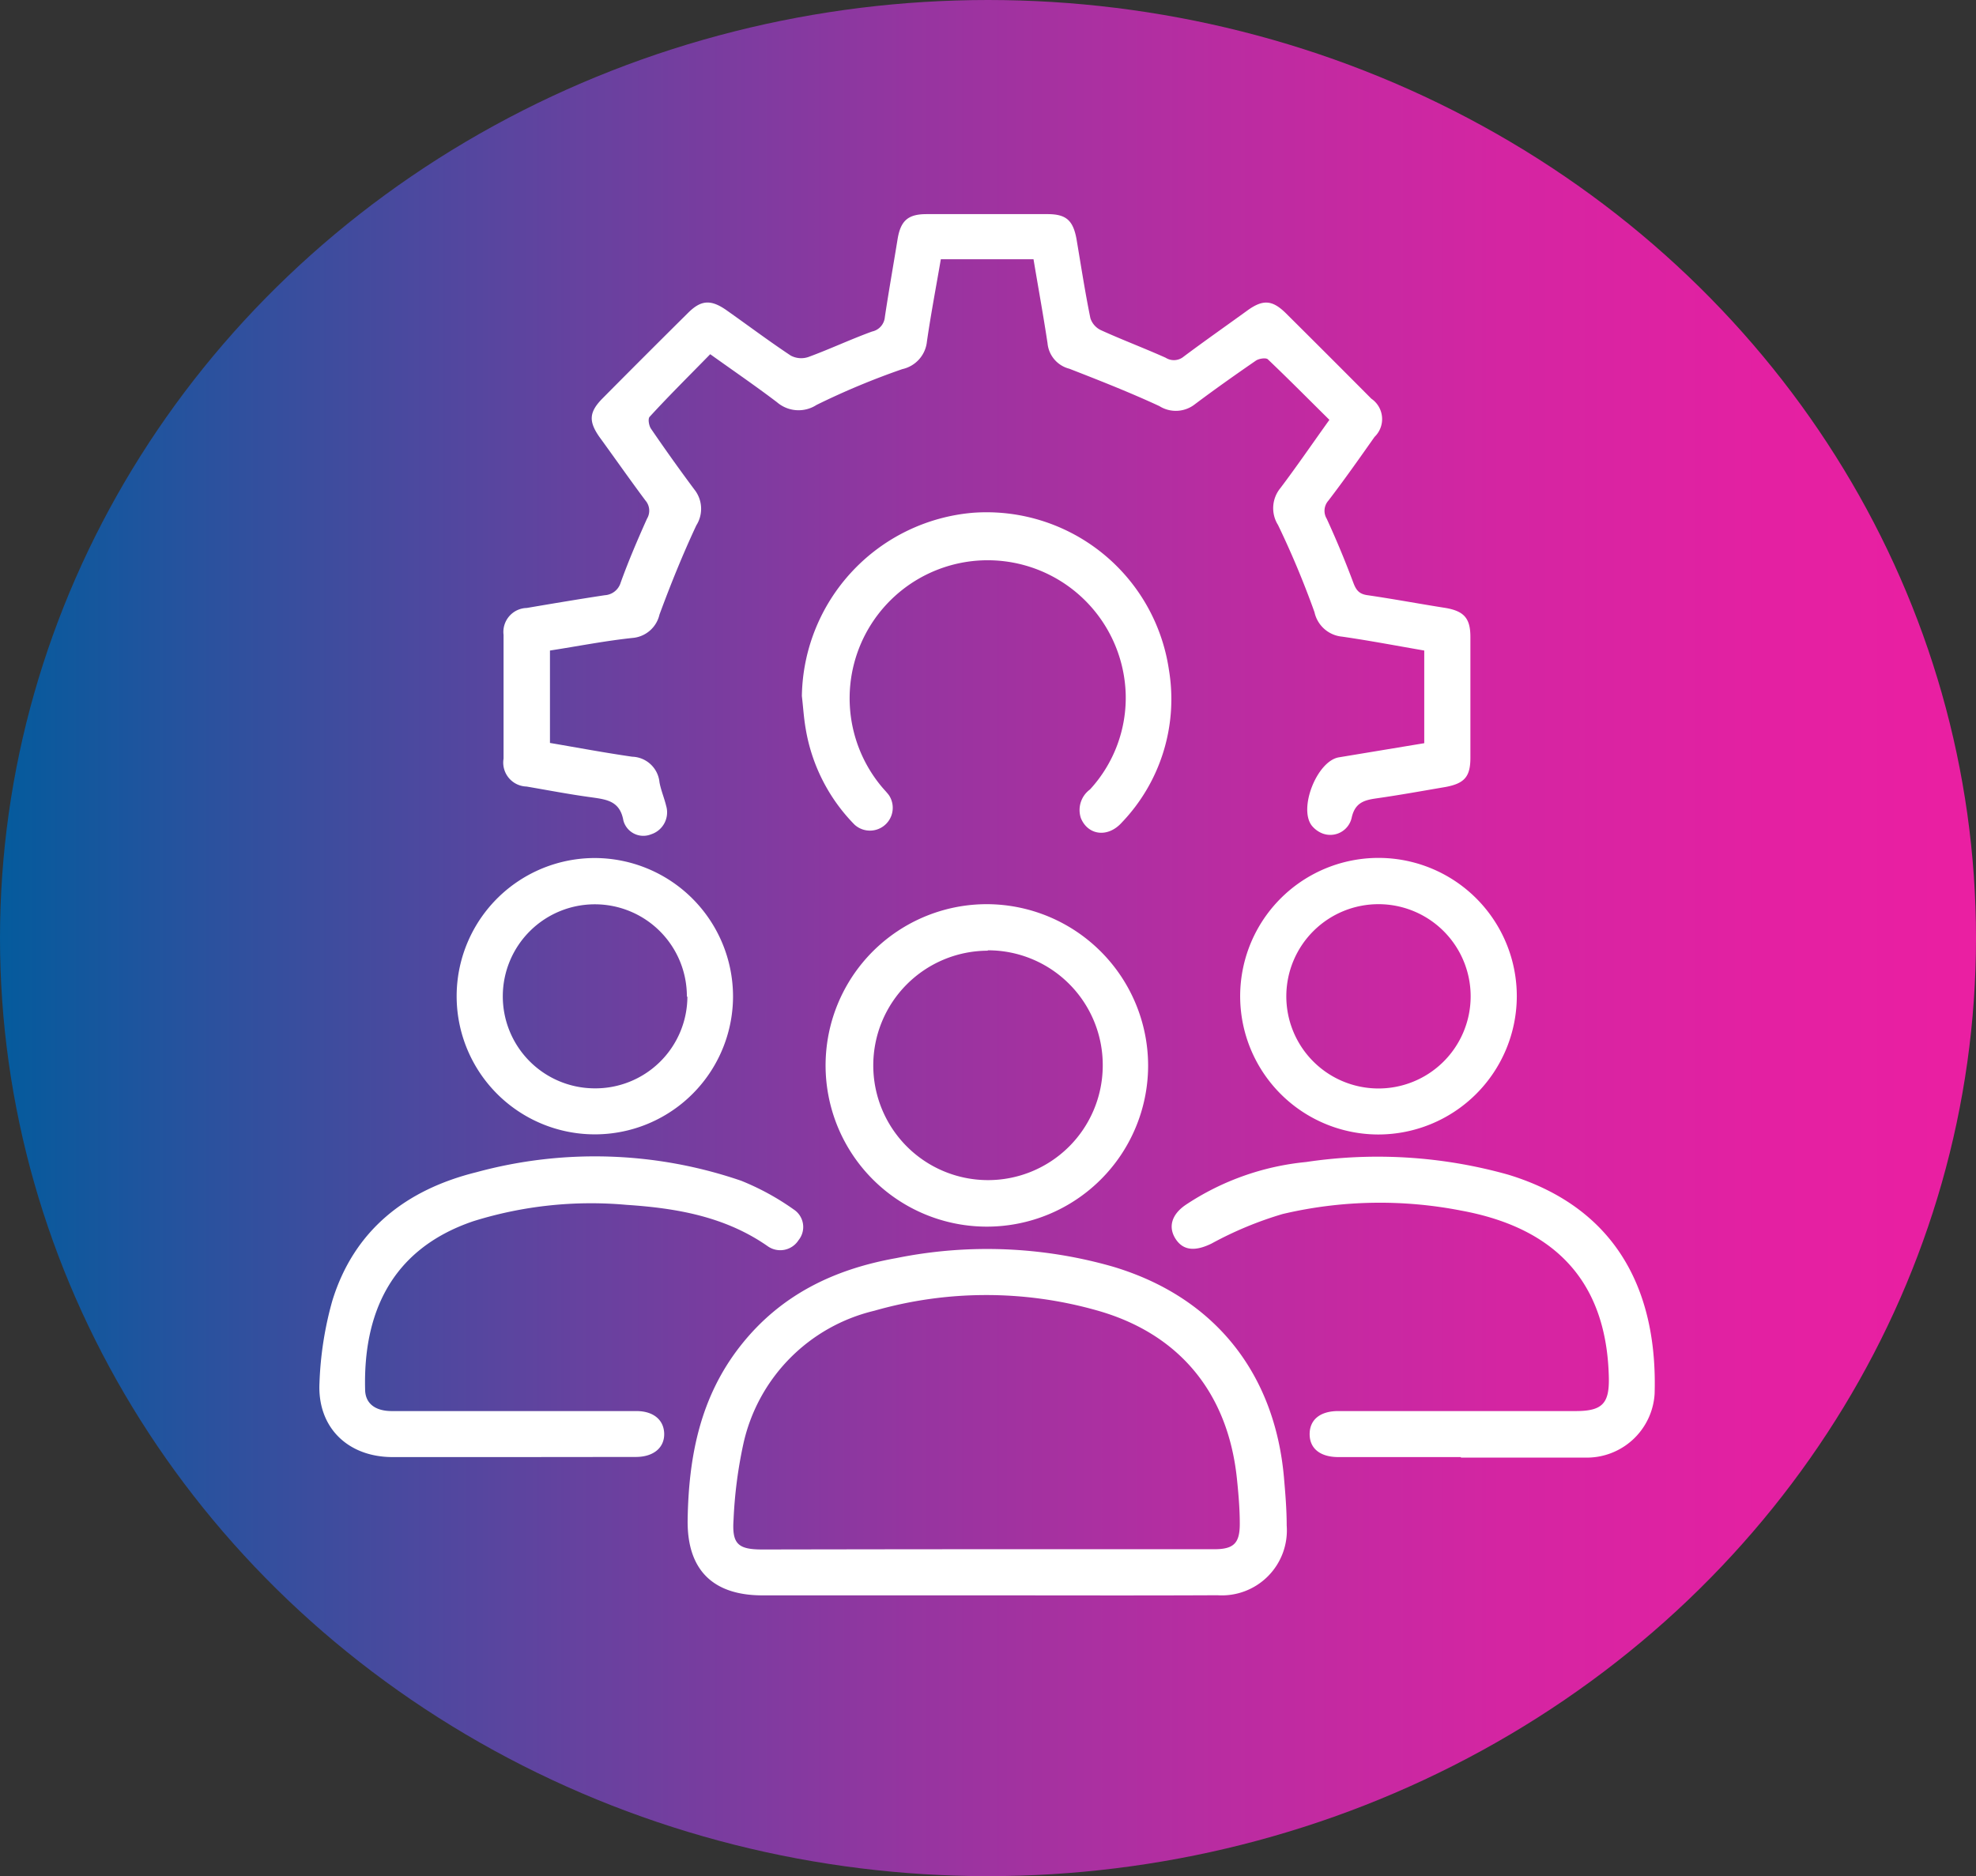
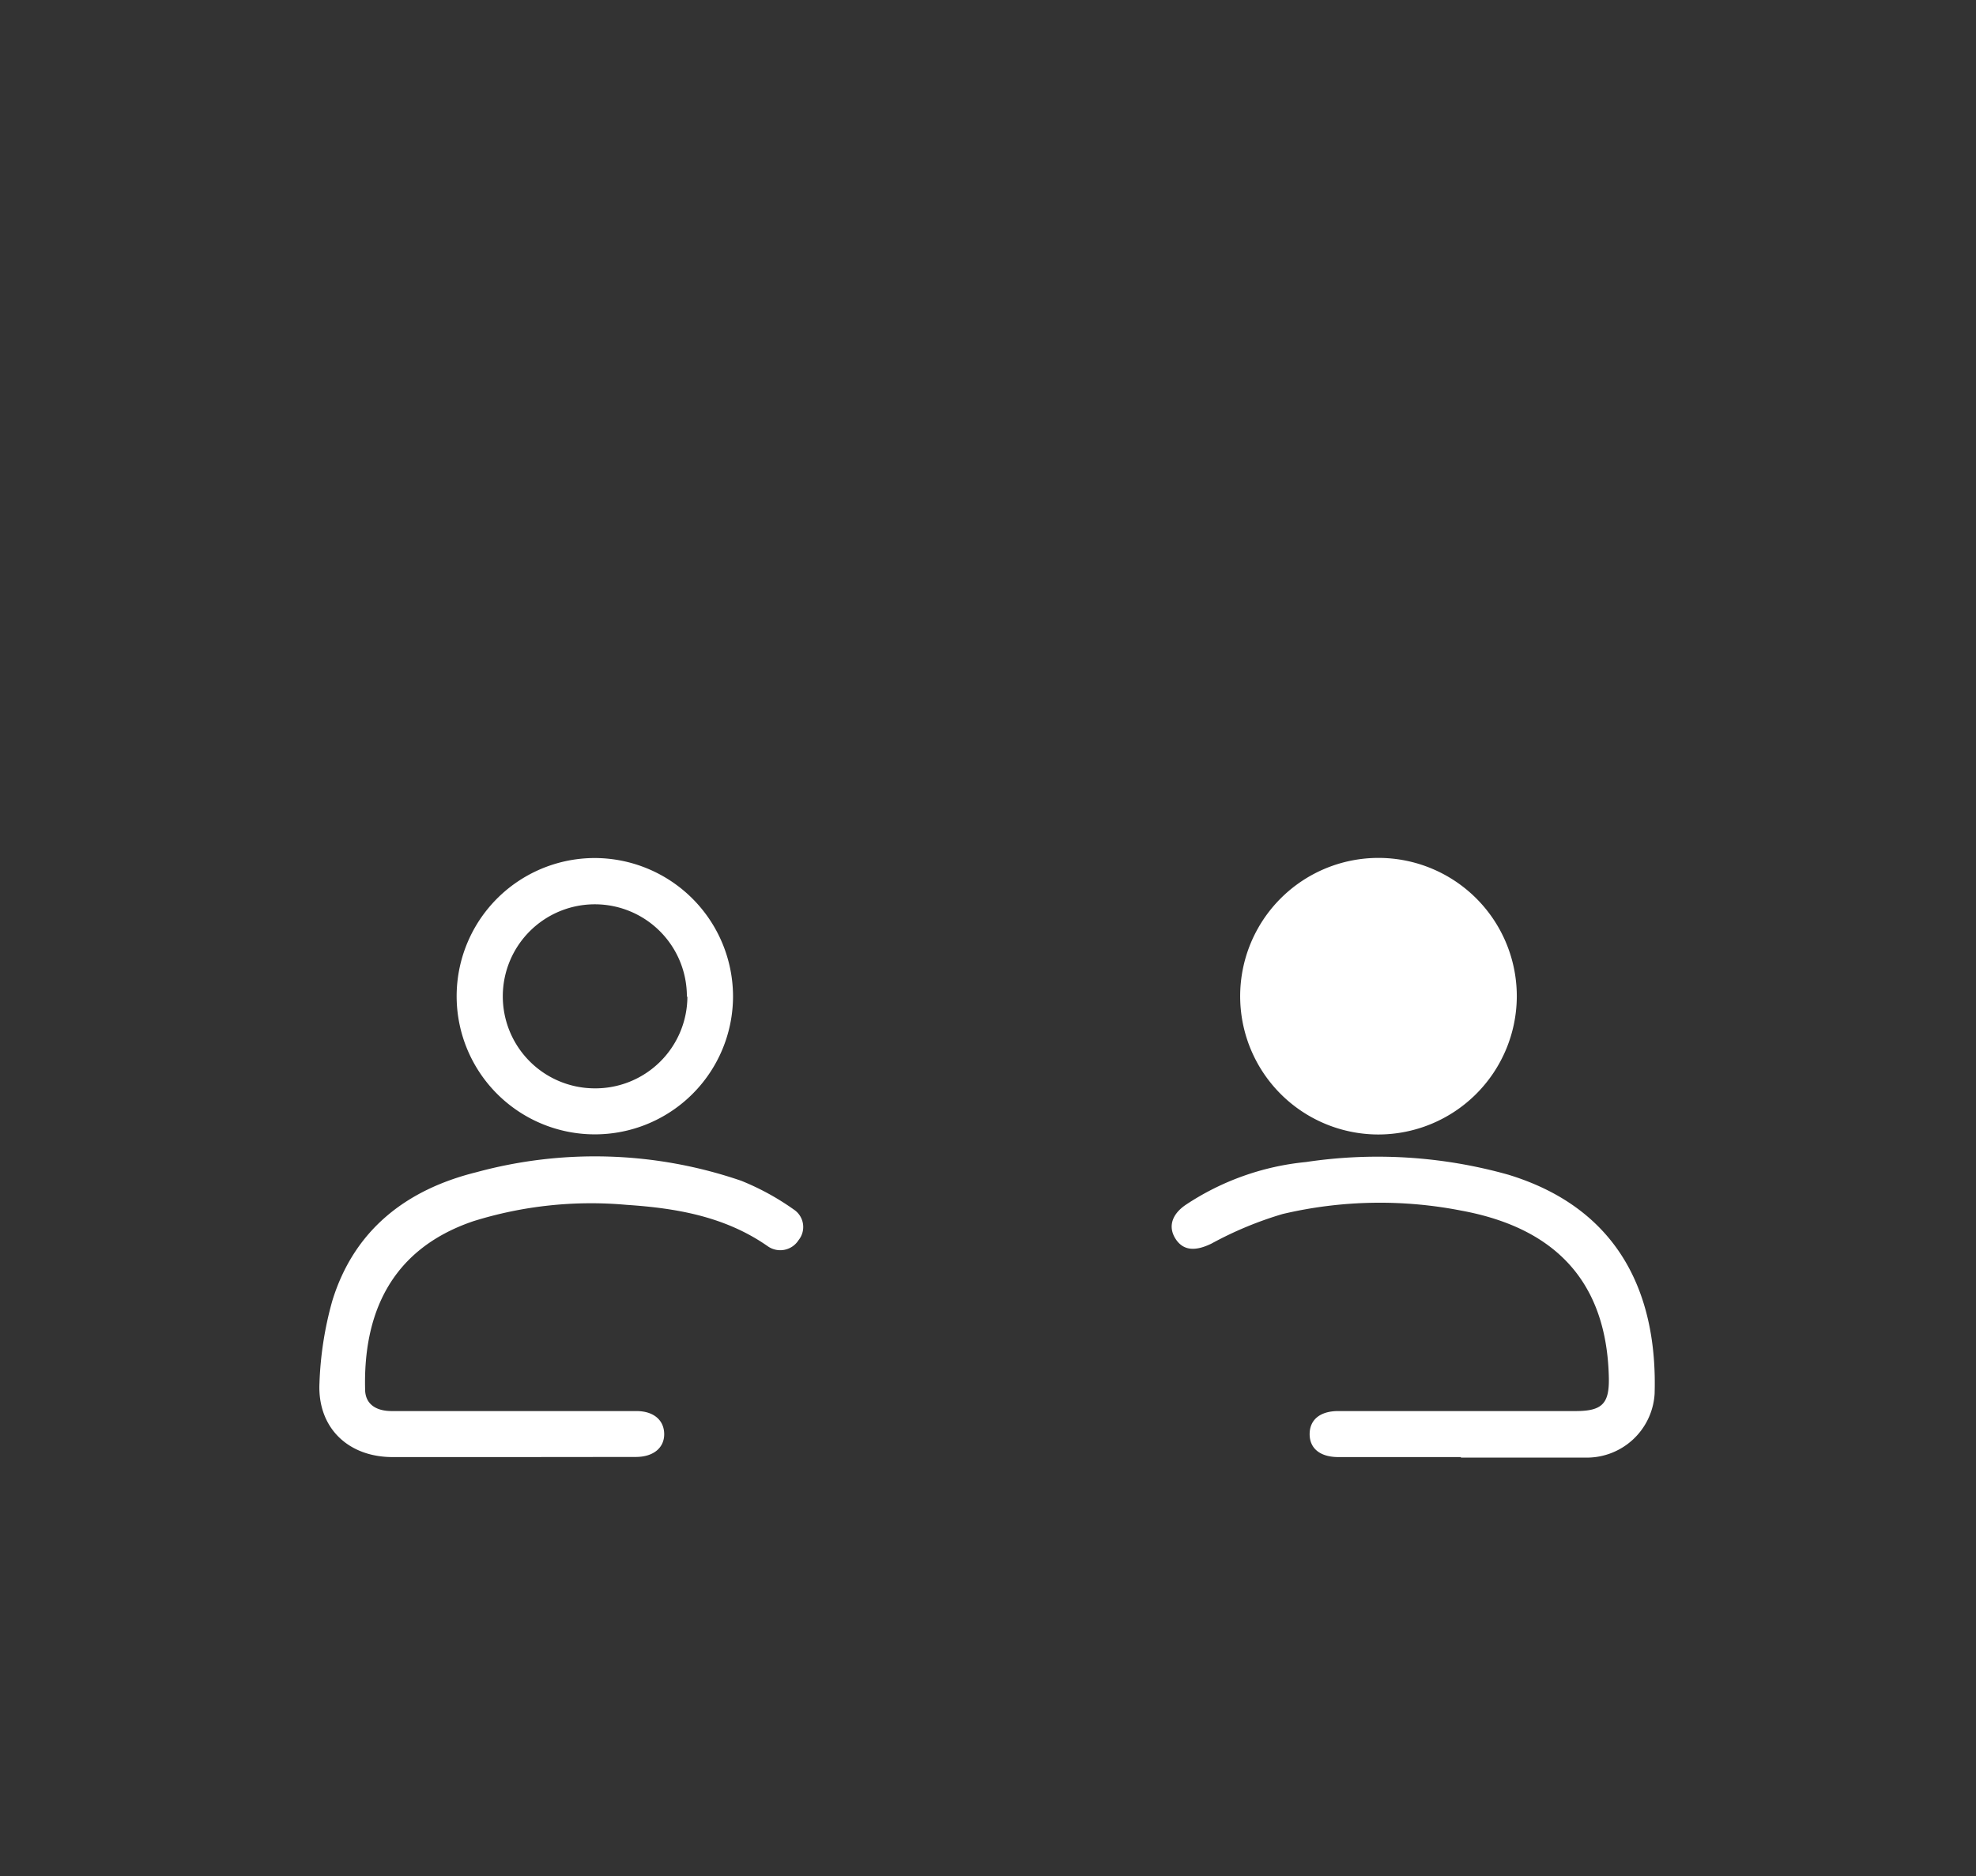
<svg xmlns="http://www.w3.org/2000/svg" id="Capa_1" data-name="Capa 1" viewBox="0 0 155 147.2">
  <rect x="0" y="0" width="155" height="147.2" fill="#333333" stroke="none" />
  <defs>
    <style>.cls-1{fill:url(#Degradado_sin_nombre_7);}.cls-2{fill:#fff;}</style>
    <linearGradient id="Degradado_sin_nombre_7" y1="73.6" x2="155" y2="73.6" gradientUnits="userSpaceOnUse">
      <stop offset="0" stop-color="#045b9d" />
      <stop offset="0.11" stop-color="#2c519e" />
      <stop offset="0.29" stop-color="#65429f" />
      <stop offset="0.46" stop-color="#9535a0" />
      <stop offset="0.62" stop-color="#ba2ca1" />
      <stop offset="0.76" stop-color="#d425a2" />
      <stop offset="0.9" stop-color="#e420a2" />
      <stop offset="1" stop-color="#ea1fa2" />
    </linearGradient>
  </defs>
-   <ellipse class="cls-1" cx="77.5" cy="73.6" rx="77.5" ry="73.6" />
-   <path class="cls-2" d="M45.64,57.34v7.25c2.17.37,4.3.77,6.45,1.08a2.22,2.22,0,0,1,2.14,2c.11.62.37,1.22.52,1.84a1.81,1.81,0,0,1-1.18,2.25,1.62,1.62,0,0,1-2.17-1.08c-.27-1.53-1.3-1.65-2.48-1.82-1.72-.23-3.42-.56-5.12-.85A1.88,1.88,0,0,1,42,65.82c0-3.24,0-6.47,0-9.71A1.88,1.88,0,0,1,43.82,54c2-.34,4.07-.69,6.12-1a1.39,1.39,0,0,0,1.25-1c.61-1.69,1.32-3.35,2.06-5a1.22,1.22,0,0,0-.12-1.43c-1.23-1.65-2.42-3.35-3.62-5-.85-1.22-.8-1.94.24-3q3.34-3.37,6.71-6.71c1-1,1.76-1.1,3-.24,1.69,1.19,3.35,2.44,5.07,3.58a1.74,1.74,0,0,0,1.38.11c1.69-.62,3.32-1.39,5-2a1.27,1.27,0,0,0,1-1.14c.3-2,.67-4.08,1-6.12.24-1.44.82-1.95,2.27-1.95,3.16,0,6.33,0,9.49,0,1.46,0,2,.49,2.27,1.94.35,2.07.67,4.16,1.09,6.22a1.57,1.57,0,0,0,.84.95c1.67.76,3.4,1.41,5.07,2.16a1.2,1.2,0,0,0,1.42-.1c1.66-1.24,3.36-2.43,5-3.62,1.21-.87,1.94-.82,3,.22q3.36,3.34,6.71,6.71a1.94,1.94,0,0,1,.25,3c-1.19,1.69-2.38,3.38-3.62,5a1.2,1.2,0,0,0-.13,1.42q1.13,2.46,2.08,5c.22.59.45.91,1.13,1,2,.29,4.08.68,6.12,1,1.44.25,1.94.81,1.94,2.27q0,4.76,0,9.49c0,1.48-.47,2-1.92,2.28-1.82.31-3.63.64-5.46.9-1,.14-1.69.37-1.94,1.55A1.72,1.72,0,0,1,106,71.58a2.05,2.05,0,0,1-.6-.5c-1.06-1.36.41-5.07,2.12-5.36l6.7-1.11V57.34c-2.15-.37-4.29-.78-6.44-1.09a2.45,2.45,0,0,1-2.17-1.92,70.52,70.52,0,0,0-2.86-6.84,2.48,2.48,0,0,1,.19-2.9c1.29-1.71,2.5-3.48,3.84-5.35-1.62-1.6-3.2-3.2-4.83-4.75-.15-.14-.69-.06-.93.1-1.61,1.11-3.21,2.24-4.77,3.41a2.42,2.42,0,0,1-2.81.16c-2.31-1.07-4.67-2-7.06-2.93a2.28,2.28,0,0,1-1.71-2c-.33-2.19-.73-4.37-1.1-6.59H76.3c-.37,2.16-.78,4.3-1.09,6.45a2.47,2.47,0,0,1-1.93,2.17,59,59,0,0,0-6.73,2.81,2.59,2.59,0,0,1-3.1-.21c-1.67-1.27-3.41-2.46-5.24-3.77C56.6,35.74,55,37.32,53.46,39c-.15.15-.06.69.1.93,1.1,1.61,2.24,3.21,3.41,4.78a2.43,2.43,0,0,1,.15,2.81c-1.06,2.27-2,4.59-2.89,7a2.37,2.37,0,0,1-2,1.82C50,56.57,47.85,57,45.64,57.34Z" transform="translate(-2.5 -6.3)" />
-   <path class="cls-2" d="M79.92,131.47H62.31c-3.89,0-5.93-2-5.87-5.94.08-5,1-9.65,4.16-13.66s7.37-6,12.2-6.86a35.82,35.82,0,0,1,17,.67c7.9,2.36,12.66,8.27,13.41,16.48.11,1.27.22,2.55.22,3.83A5.1,5.1,0,0,1,98,131.46C92,131.49,85.94,131.47,79.92,131.47Zm0-3.62c5.94,0,11.89,0,17.83,0,1.55,0,2-.49,2-2,0-1.16-.1-2.33-.22-3.49-.69-6.77-4.53-11.46-11.07-13.27a31.87,31.87,0,0,0-17.38.05,13.79,13.79,0,0,0-10.28,10.49,35.26,35.26,0,0,0-.76,5.91c-.13,1.91.36,2.33,2.26,2.33C68.2,127.86,74.06,127.85,79.93,127.85Z" transform="translate(-2.5 -6.3)" />
  <path class="cls-2" d="M42.67,120.62H33.3c-3.51,0-5.91-2.32-5.74-5.81a27.26,27.26,0,0,1,1-6.43c1.71-5.59,5.82-8.75,11.31-10.11a35.37,35.37,0,0,1,20.77.67,20,20,0,0,1,4.13,2.26,1.64,1.64,0,0,1,.37,2.4,1.7,1.7,0,0,1-2.4.49c-3.34-2.34-7.16-3-11.1-3.26a31,31,0,0,0-12,1.28C33,104.36,31,109.59,31.14,115.3c0,1.12.8,1.71,2.09,1.71H46.89c1.85,0,3.69,0,5.53,0,1.34,0,2.16.7,2.18,1.78s-.82,1.82-2.23,1.82Z" transform="translate(-2.5 -6.3)" />
  <path class="cls-2" d="M117.09,120.62h-9.6c-1.43,0-2.26-.67-2.26-1.8s.82-1.81,2.24-1.81q9.32,0,18.63,0c2.07,0,2.64-.58,2.6-2.6-.15-7.35-4-11.74-11.59-13.13a33.25,33.25,0,0,0-14,.27,28.49,28.49,0,0,0-5.58,2.32c-1.21.59-2.17.59-2.79-.33s-.37-1.92.74-2.69a20.61,20.61,0,0,1,9.47-3.38,37.86,37.86,0,0,1,15.88,1c8.91,2.73,11.69,9.66,11.46,17.19a5.33,5.33,0,0,1-5.48,5c-3.24,0-6.47,0-9.71,0Z" transform="translate(-2.5 -6.3)" />
-   <path class="cls-2" d="M92.56,89.89A12.65,12.65,0,1,1,79.92,77.24,12.68,12.68,0,0,1,92.56,89.89Zm-12.6-9A9,9,0,1,0,89,90,9,9,0,0,0,80,80.86Z" transform="translate(-2.5 -6.3)" />
-   <path class="cls-2" d="M65.4,60.91A14.66,14.66,0,0,1,78.83,46.53,14.46,14.46,0,0,1,94.19,58.84a14,14,0,0,1-3.7,12c-1.09,1.21-2.64,1-3.2-.34A2,2,0,0,1,88,68.24a10.63,10.63,0,0,0,2.8-7.53A10.83,10.83,0,1,0,71.64,68c.19.23.41.45.59.69A1.79,1.79,0,0,1,69.53,71a14,14,0,0,1-3.83-7.52C65.55,62.63,65.5,61.76,65.4,60.91Z" transform="translate(-2.5 -6.3)" />
  <path class="cls-2" d="M60,84.49A10.84,10.84,0,1,1,49.22,73.62,10.87,10.87,0,0,1,60,84.49Zm-3.62,0a7.22,7.22,0,1,0-7.28,7.2A7.22,7.22,0,0,0,56.42,84.5Z" transform="translate(-2.5 -6.3)" />
-   <path class="cls-2" d="M110.61,95.31a10.85,10.85,0,1,1,10.87-10.82A10.87,10.87,0,0,1,110.61,95.31Zm7.25-10.8a7.23,7.23,0,1,0-7.3,7.19A7.23,7.23,0,0,0,117.86,84.51Z" transform="translate(-2.5 -6.3)" />
+   <path class="cls-2" d="M110.61,95.31a10.85,10.85,0,1,1,10.87-10.82A10.87,10.87,0,0,1,110.61,95.31Zm7.25-10.8A7.23,7.23,0,0,0,117.86,84.51Z" transform="translate(-2.5 -6.3)" />
</svg>